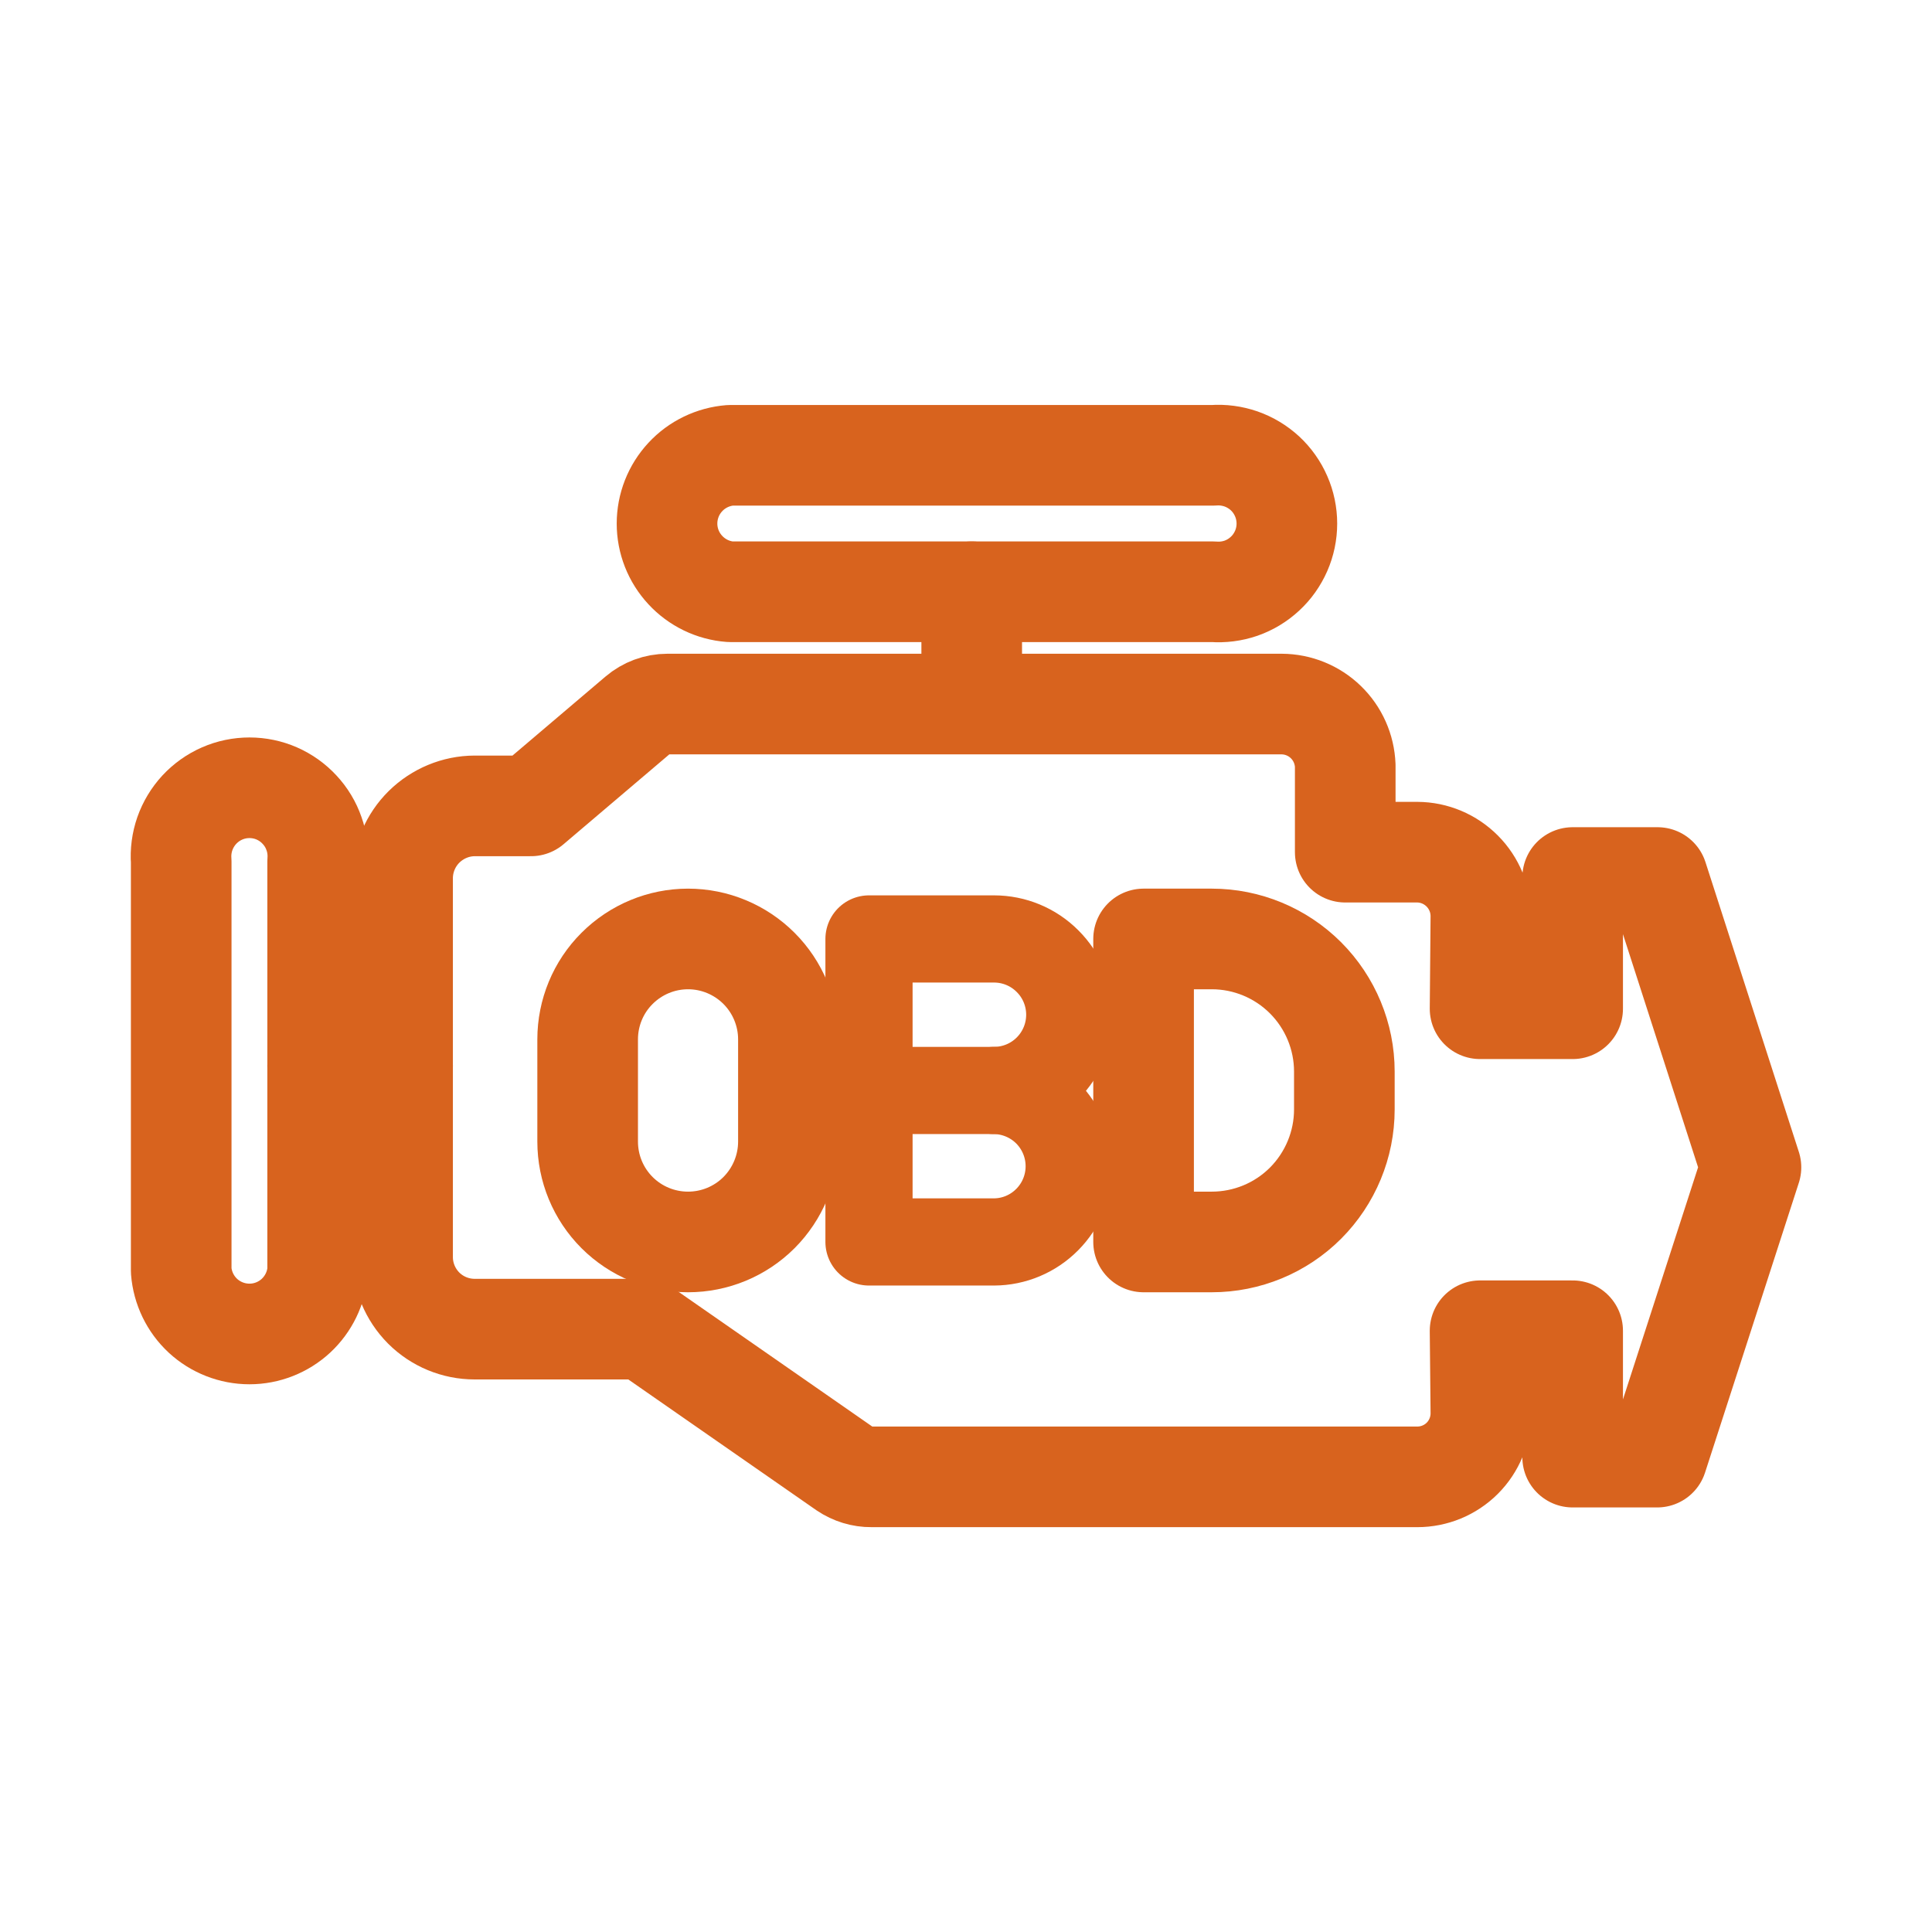
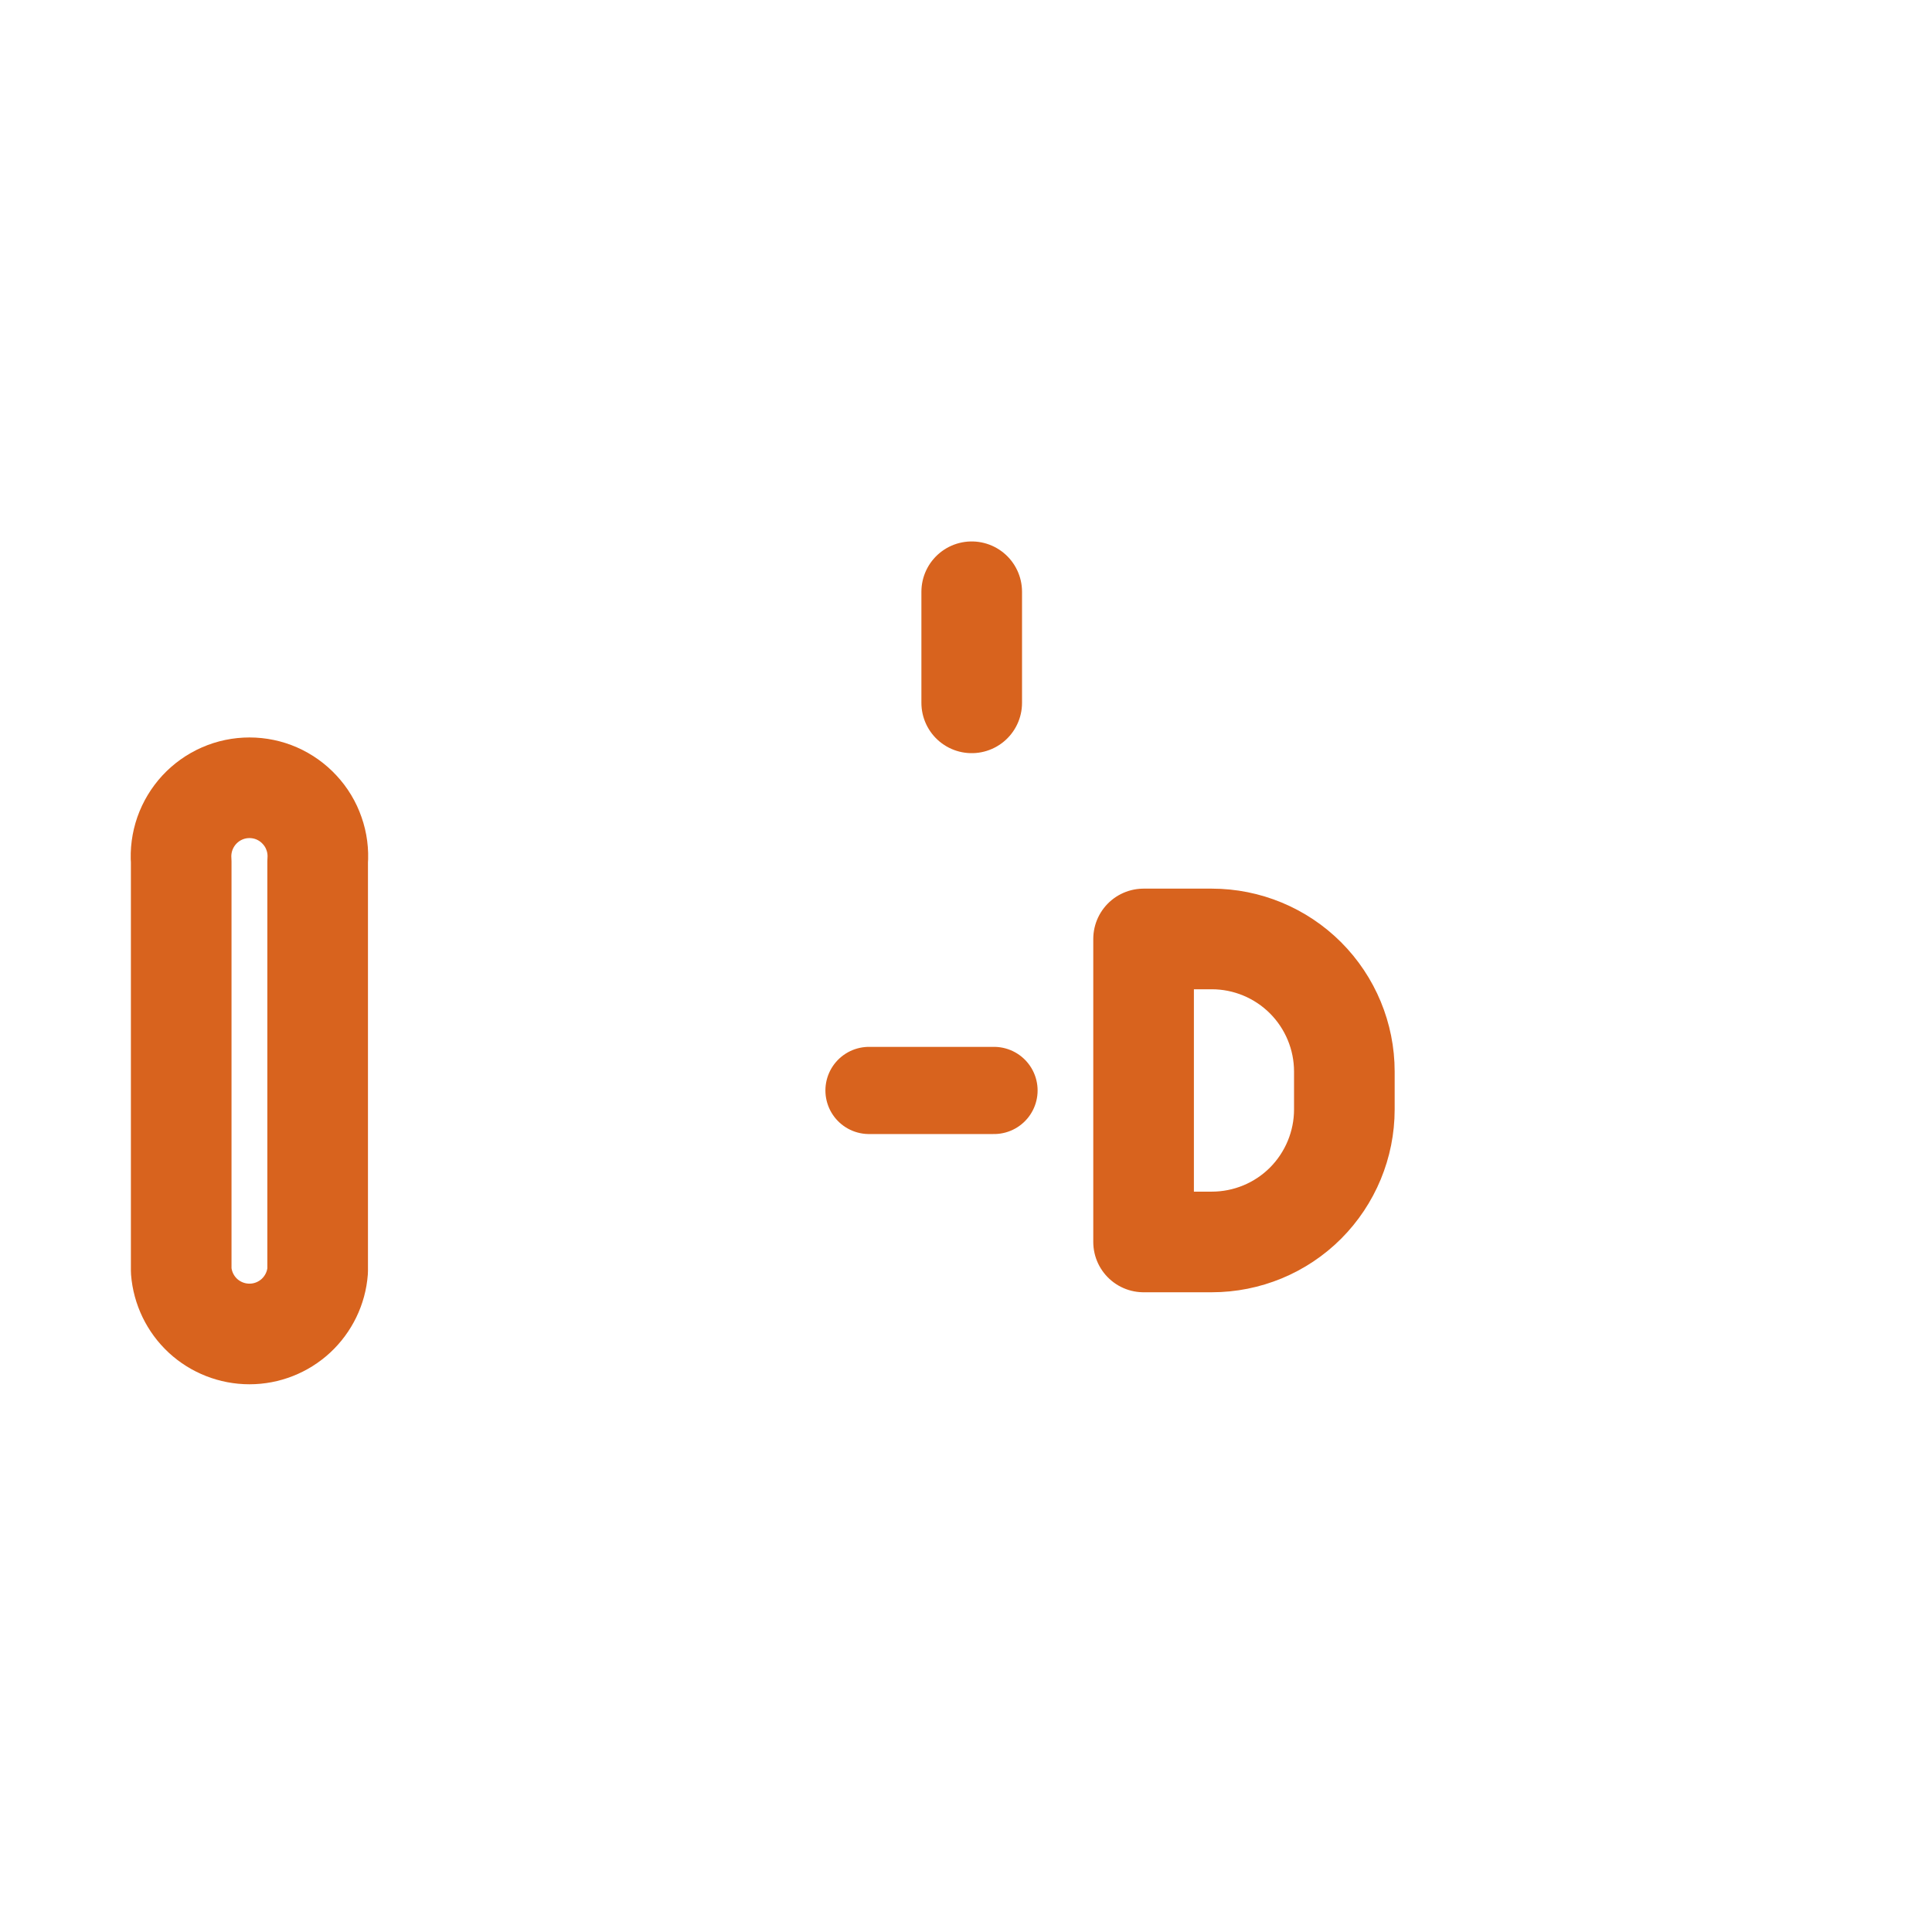
<svg xmlns="http://www.w3.org/2000/svg" width="24" height="24" viewBox="0 0 24 24" fill="none">
  <path d="M14.206 15.428V11.664H15.053C15.49 11.664 15.909 11.838 16.218 12.147C16.526 12.456 16.7 12.874 16.7 13.311V13.782C16.7 14.218 16.526 14.637 16.218 14.946C15.909 15.255 15.49 15.428 15.053 15.428H14.206Z" stroke="#D8631E" stroke-width="1.25" stroke-linecap="round" stroke-linejoin="round" />
-   <path d="M7.3 14.181C7.3 14.512 7.431 14.829 7.665 15.063C7.899 15.297 8.216 15.428 8.547 15.428C8.878 15.428 9.195 15.297 9.429 15.063C9.662 14.829 9.794 14.512 9.794 14.181V12.911C9.794 12.581 9.662 12.263 9.429 12.03C9.195 11.796 8.878 11.664 8.547 11.664C8.216 11.664 7.899 11.796 7.665 12.03C7.431 12.263 7.3 12.581 7.3 12.911V14.181Z" stroke="#D8631E" stroke-width="1.25" stroke-linecap="round" stroke-linejoin="round" />
-   <path d="M12.348 13.546C12.596 13.548 12.834 13.648 13.009 13.824C13.184 14.001 13.282 14.239 13.282 14.487C13.282 14.736 13.184 14.974 13.009 15.15C12.834 15.327 12.596 15.427 12.348 15.428H10.795V11.664H12.348C12.598 11.664 12.837 11.763 13.013 11.94C13.19 12.116 13.289 12.356 13.289 12.605C13.289 12.855 13.19 13.094 13.013 13.271C12.837 13.447 12.598 13.546 12.348 13.546Z" stroke="#D8631E" stroke-width="1.083" stroke-linecap="round" stroke-linejoin="round" />
  <path d="M12.348 13.546H10.795" stroke="#D8631E" stroke-width="1.083" stroke-linecap="round" stroke-linejoin="round" />
-   <path d="M9.071 7.351C8.858 7.335 8.658 7.238 8.513 7.081C8.367 6.924 8.286 6.718 8.286 6.504C8.286 6.29 8.367 6.083 8.513 5.926C8.658 5.769 8.858 5.673 9.071 5.656H15.071C15.188 5.647 15.305 5.663 15.416 5.701C15.527 5.74 15.628 5.801 15.714 5.88C15.8 5.96 15.868 6.056 15.915 6.164C15.962 6.271 15.986 6.387 15.986 6.504C15.986 6.621 15.962 6.737 15.915 6.844C15.868 6.951 15.8 7.048 15.714 7.127C15.628 7.207 15.527 7.268 15.416 7.307C15.305 7.345 15.188 7.36 15.071 7.351H9.071Z" stroke="#D8631E" stroke-width="1.25" stroke-linecap="round" stroke-linejoin="round" />
  <path d="M3.946 15.786C3.93 16 3.833 16.199 3.676 16.345C3.519 16.49 3.313 16.571 3.099 16.571C2.885 16.571 2.678 16.49 2.521 16.345C2.364 16.199 2.268 16 2.251 15.786V10.701C2.242 10.585 2.258 10.467 2.296 10.357C2.335 10.246 2.396 10.145 2.475 10.059C2.555 9.973 2.651 9.904 2.759 9.857C2.866 9.81 2.982 9.786 3.099 9.786C3.216 9.786 3.332 9.81 3.439 9.857C3.546 9.904 3.643 9.973 3.722 10.059C3.802 10.145 3.863 10.246 3.901 10.357C3.94 10.467 3.955 10.585 3.946 10.701V15.786Z" stroke="#D8631E" stroke-width="1.25" stroke-linecap="round" stroke-linejoin="round" />
-   <path d="M3.946 13.241H5.001" stroke="#D8631E" stroke-width="1.25" stroke-linecap="round" stroke-linejoin="round" />
  <path d="M12.071 8.731V7.351" stroke="#D8631E" stroke-width="1.25" stroke-linecap="round" stroke-linejoin="round" />
-   <path d="M18.386 12.531H19.536V10.901H20.591L21.751 14.501L20.586 18.101H19.536V16.531H18.386L18.396 17.556C18.396 17.766 18.313 17.967 18.165 18.115C18.017 18.263 17.816 18.346 17.606 18.346H10.826C10.709 18.347 10.594 18.312 10.496 18.246L8.001 16.511H5.896C5.659 16.511 5.431 16.417 5.263 16.249C5.096 16.081 5.001 15.854 5.001 15.616C5.001 15.61 5.001 15.603 5.001 15.596V10.896C5.005 10.661 5.101 10.436 5.268 10.271C5.436 10.106 5.661 10.012 5.896 10.011H6.596L7.926 8.881C8.028 8.794 8.157 8.746 8.291 8.746H15.921C16.126 8.747 16.323 8.827 16.47 8.97C16.617 9.112 16.703 9.306 16.711 9.511V10.586H17.606C17.816 10.587 18.017 10.672 18.165 10.821C18.313 10.97 18.396 11.171 18.396 11.381L18.386 12.531Z" stroke="#D8631E" stroke-width="1.25" stroke-linecap="round" stroke-linejoin="round" />
</svg>